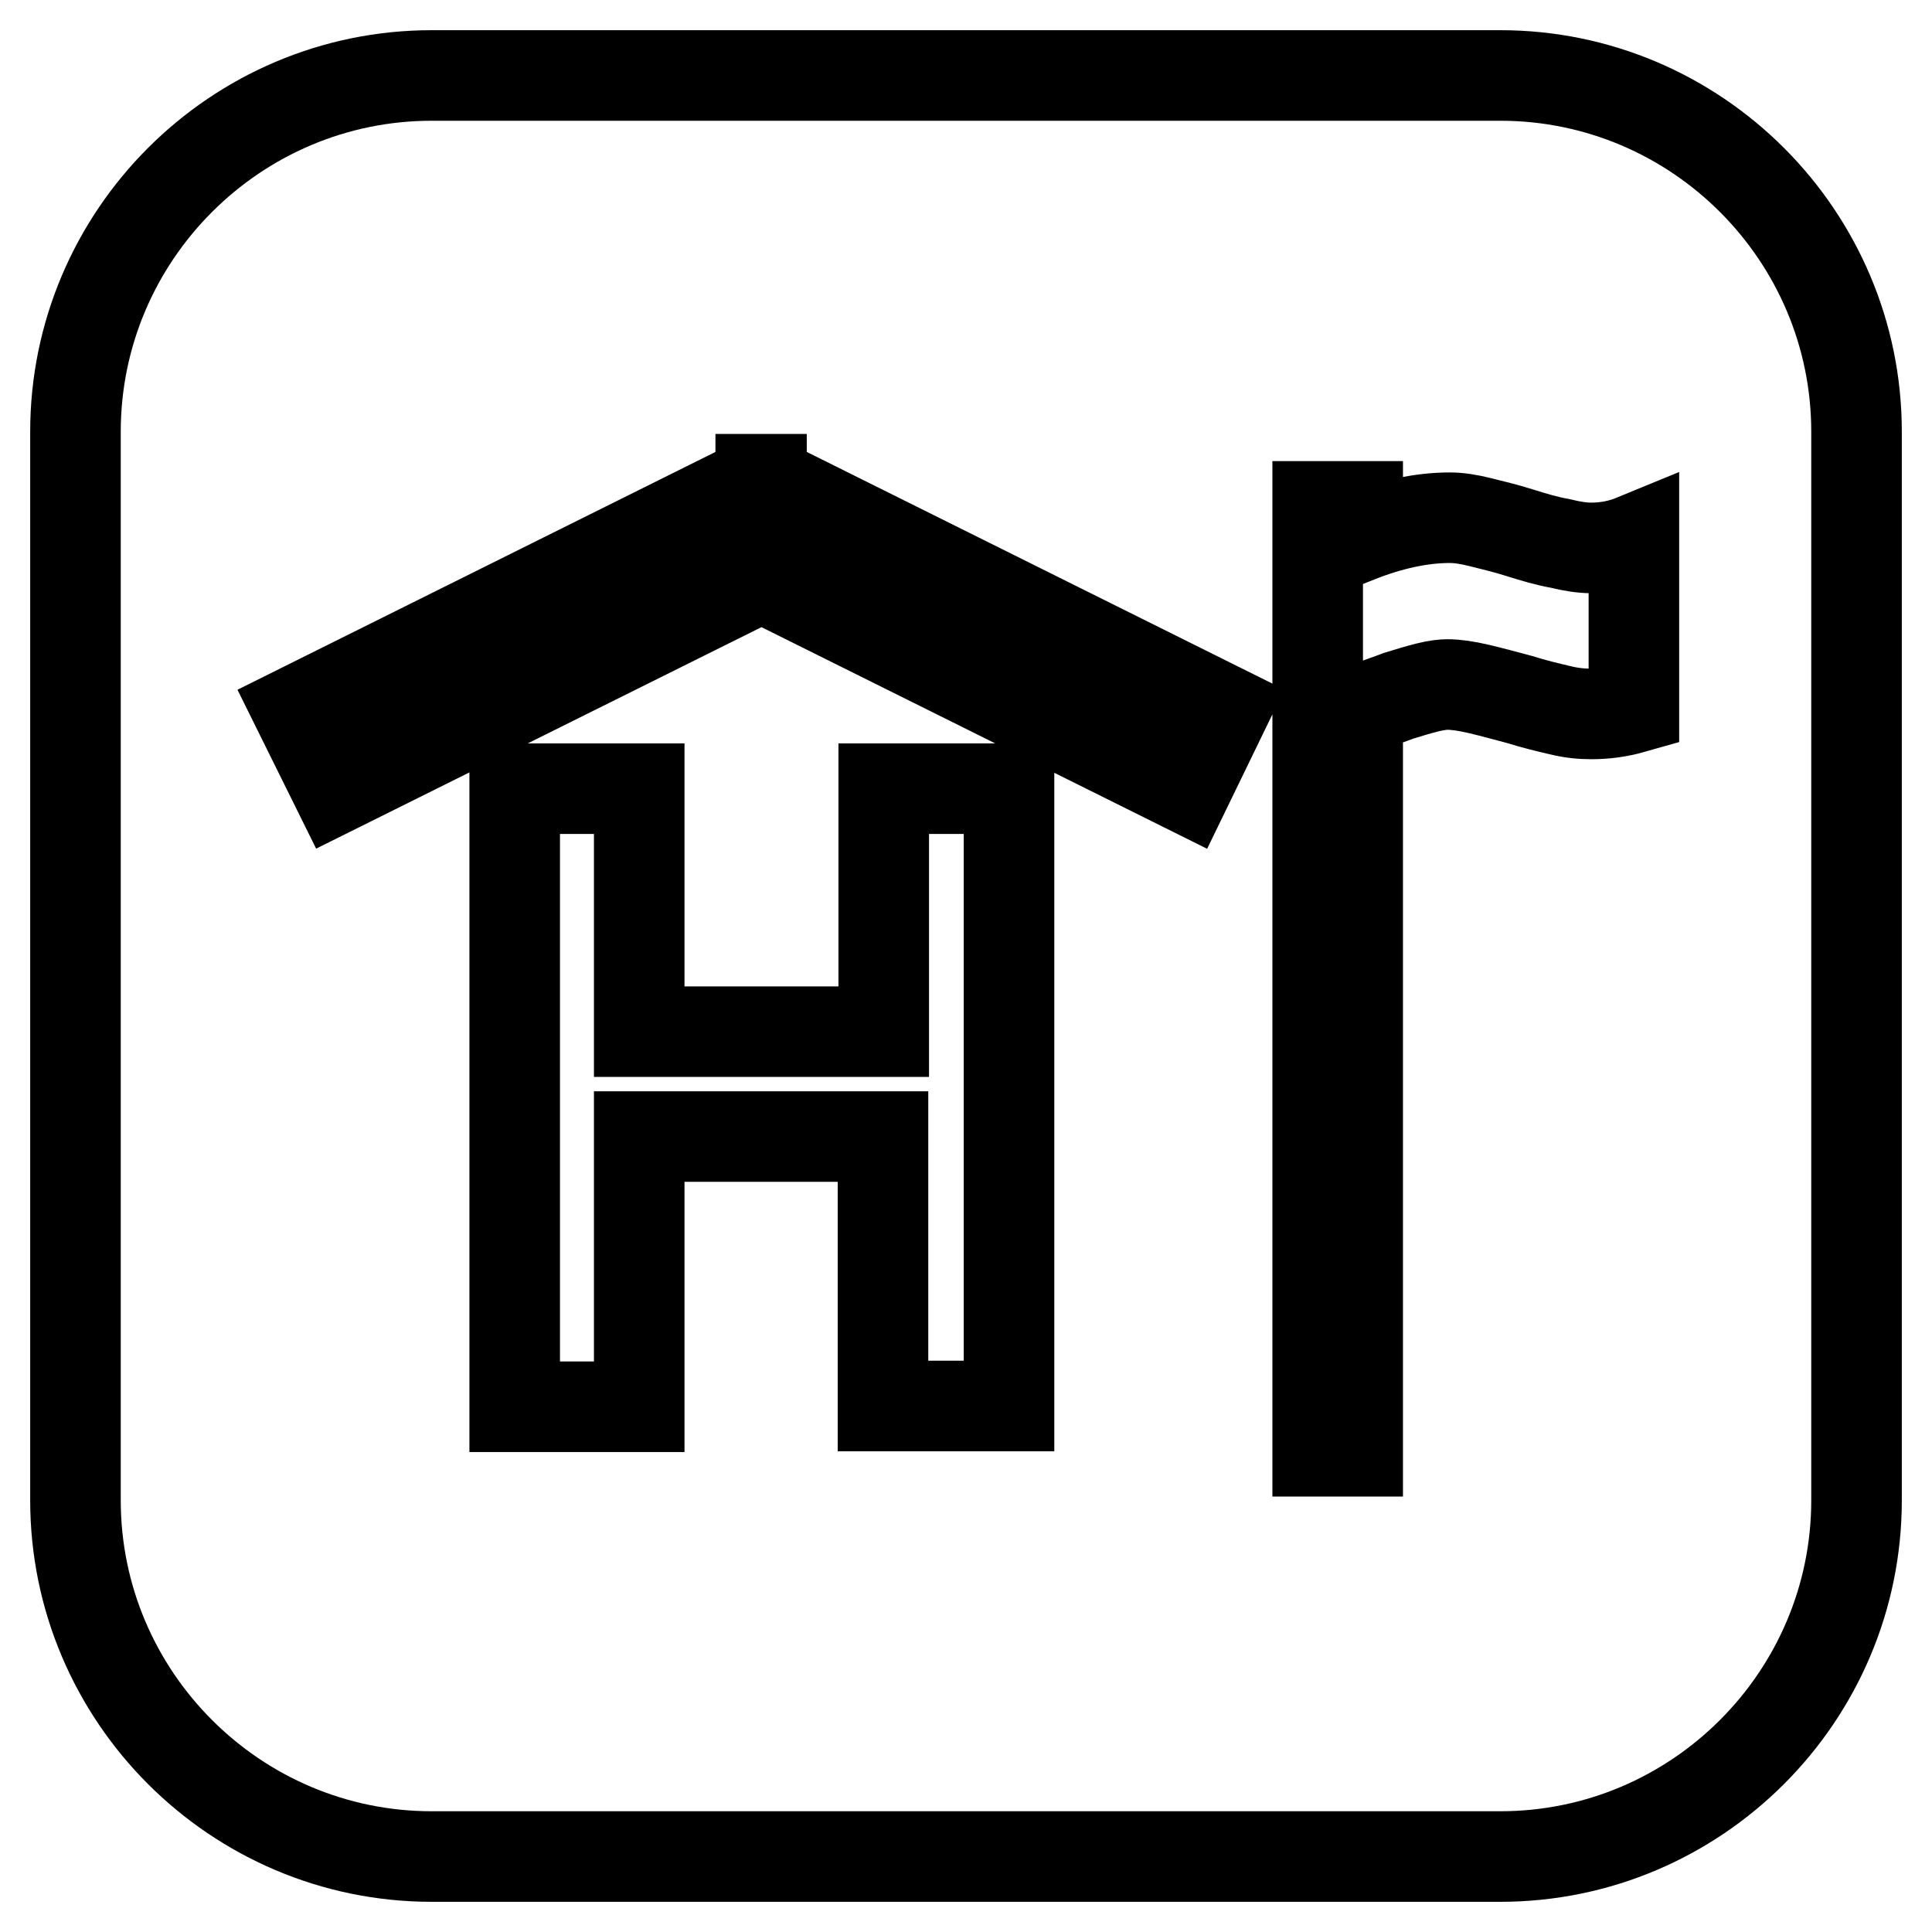
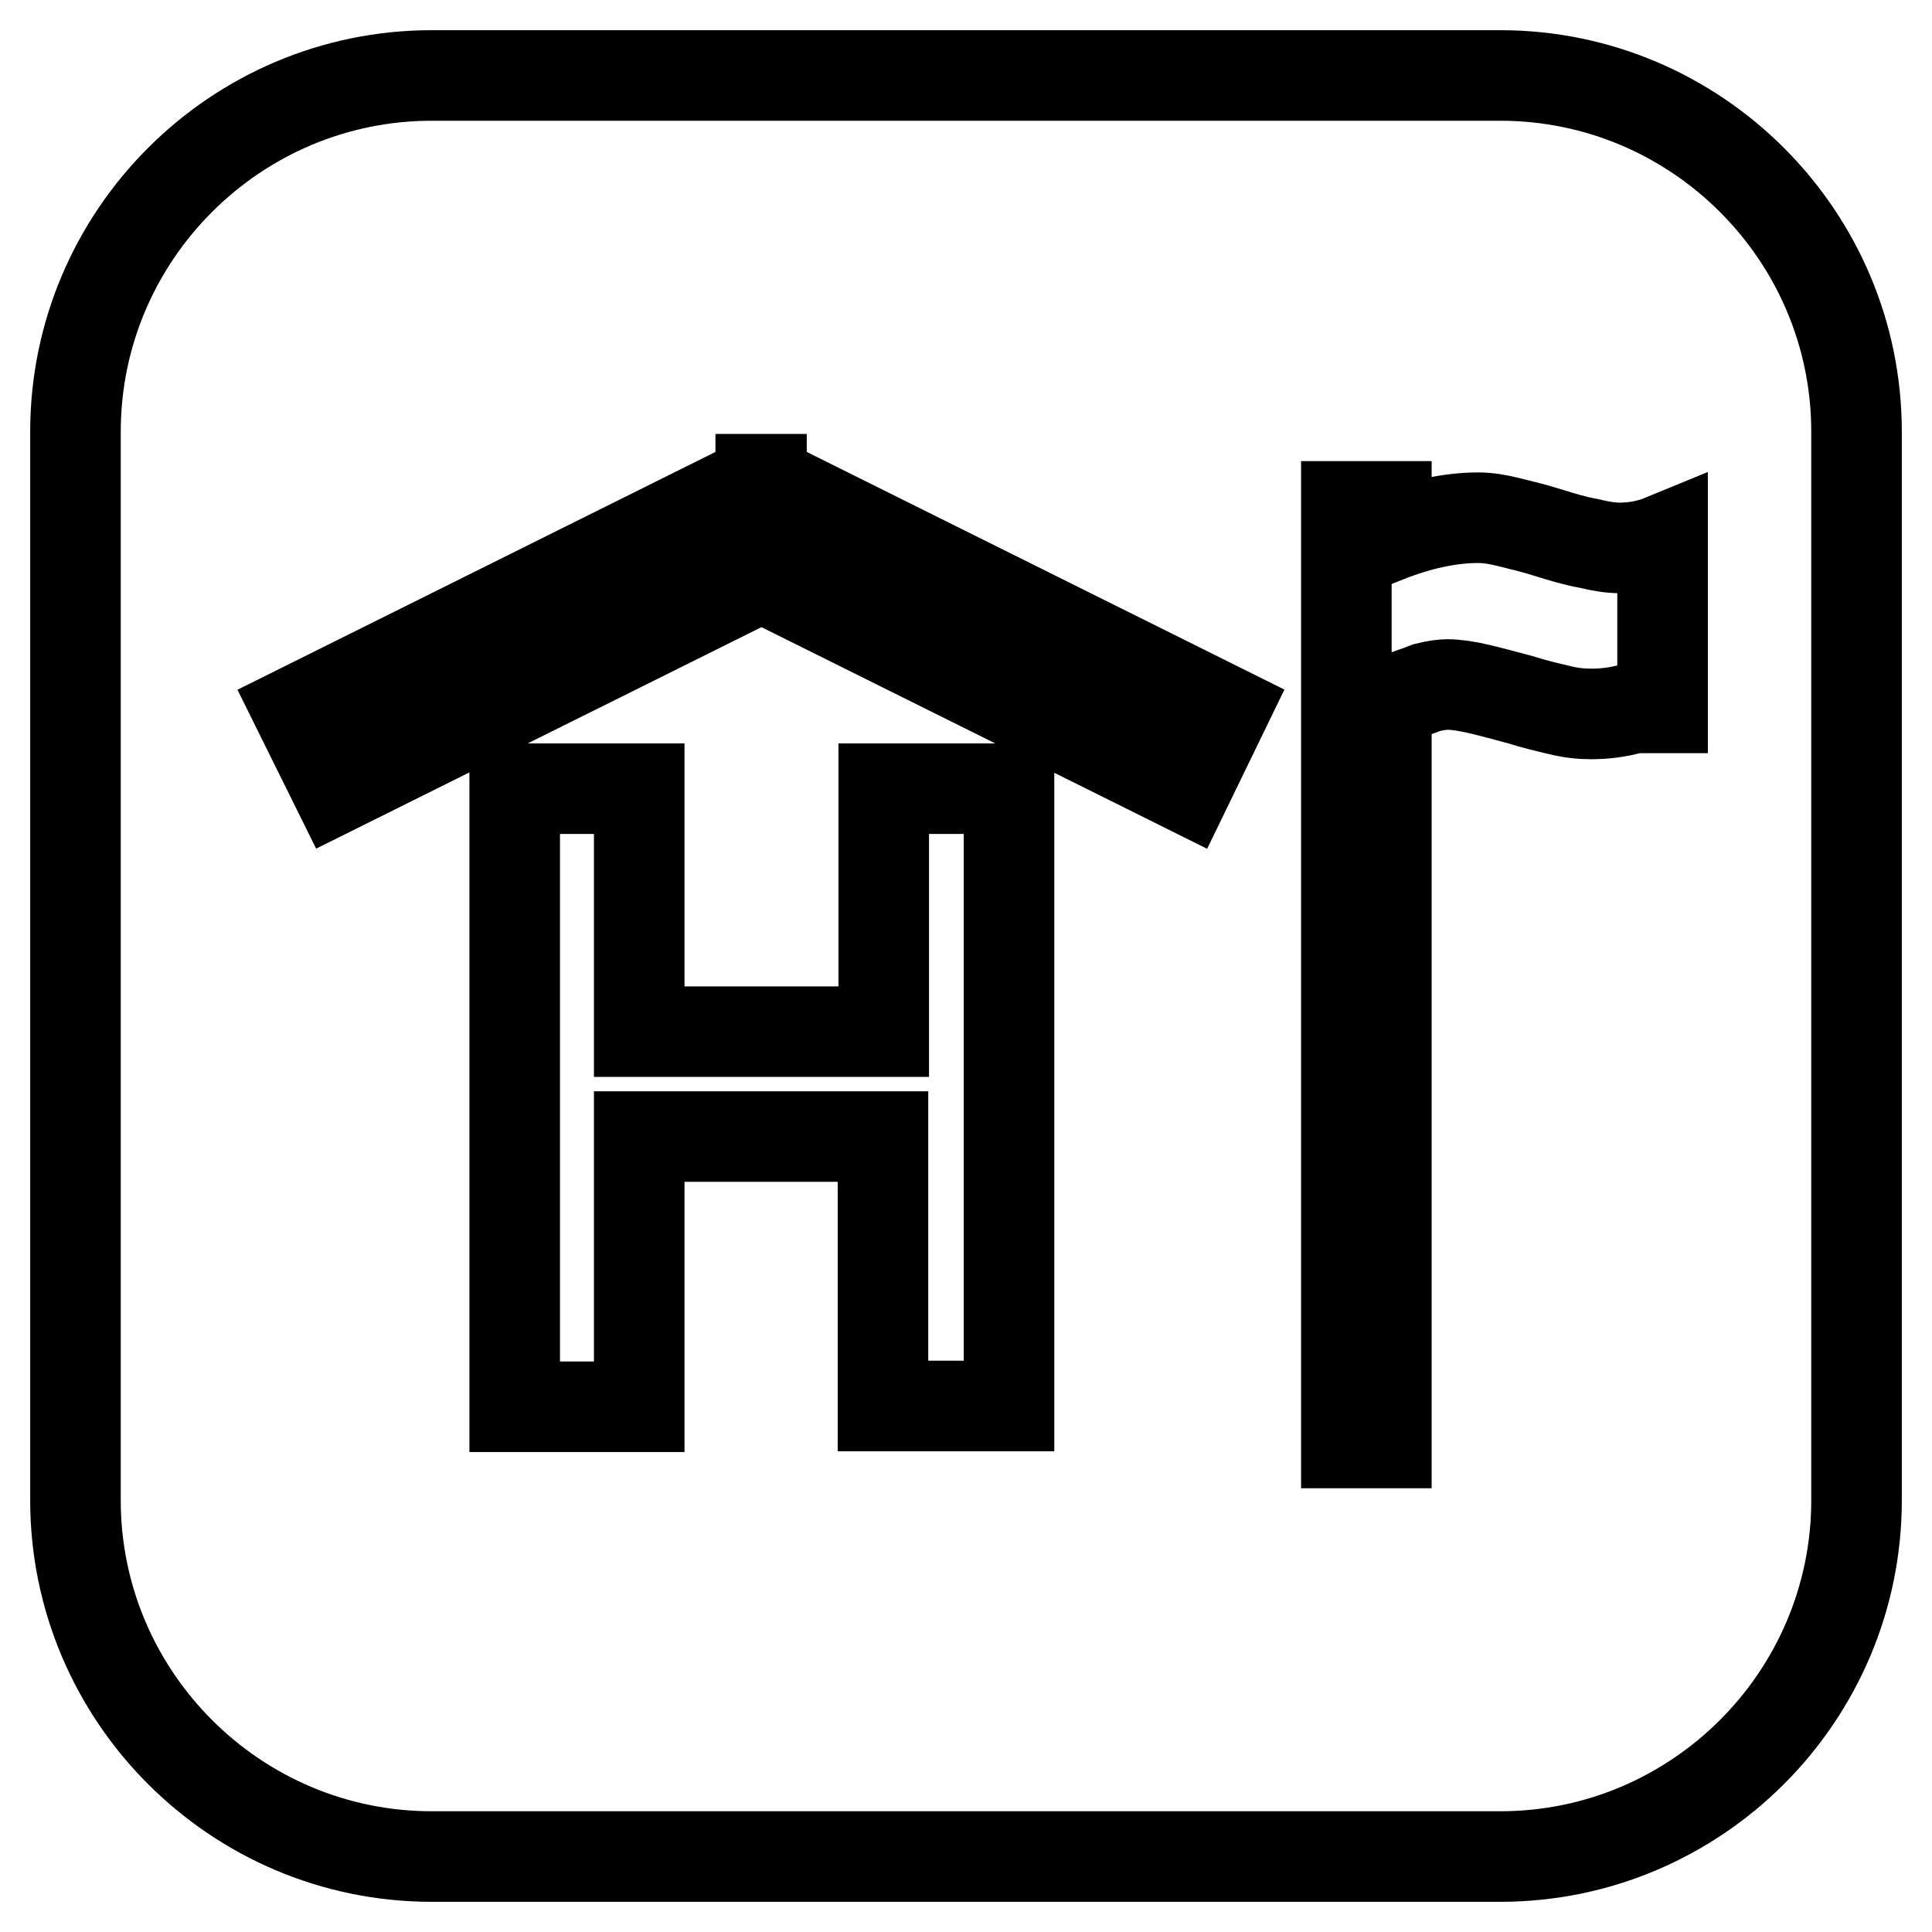
<svg xmlns="http://www.w3.org/2000/svg" version="1.1" x="0px" y="0px" viewBox="0 0 256 256" enable-background="new 0 0 256 256" xml:space="preserve">
  <g>
    <g>
      <g>
-         <path stroke-width="12" fill-opacity="0" stroke="#000000" d="M198.8,10H57.2C31.2,10,10,31.2,10,57.2v141.6c0,26,21.2,47.2,47.2,47.2h141.6c26,0,47.2-21.2,47.2-47.2V57.2C246,31.2,224.8,10,198.8,10z M133.6,186.3h-16.6v-35.7H84.7v35.8H68.2v-81.9h16.5v32.2h32.4v-32.2h16.6V186.3L133.6,186.3z M157.2,104.4l-56.3-28l-56.3,28l-5.1-10.3l61.3-30.5v-0.1h0.1h0v0.1l61.3,30.5L157.2,104.4z M216.5,93.8c-2.1,0.6-3.9,0.8-5.7,0.8c-1.1,0-2.5-0.1-4.1-0.5c-1.7-0.4-3.4-0.8-5.3-1.4c-1.9-0.5-3.7-1-5.4-1.4c-1.7-0.4-3.1-0.6-4.2-0.6c-0.6,0-1.5,0.1-2.7,0.4c-1.2,0.3-2.5,0.7-3.8,1.1c-1.3,0.5-2.5,0.9-3.6,1.3c-0.8,0.3-1.3,0.3-1.8,0.4v98.4h-5.3V67.1h5.3v4.1c4.3-1.7,8.4-2.6,12.2-2.6c1.2,0,2.5,0.2,4.1,0.6c1.6,0.4,3.3,0.8,5.2,1.4c1.9,0.6,3.6,1.1,5.3,1.4c1.6,0.4,3,0.6,4.1,0.6c2.1,0,4-0.4,5.7-1.1V93.8L216.5,93.8z" />
+         <path stroke-width="12" fill-opacity="0" stroke="#000000" d="M198.8,10H57.2C31.2,10,10,31.2,10,57.2v141.6c0,26,21.2,47.2,47.2,47.2h141.6c26,0,47.2-21.2,47.2-47.2V57.2C246,31.2,224.8,10,198.8,10z M133.6,186.3h-16.6v-35.7H84.7v35.8H68.2v-81.9h16.5v32.2h32.4v-32.2h16.6V186.3L133.6,186.3z M157.2,104.4l-56.3-28l-56.3,28l-5.1-10.3l61.3-30.5v-0.1h0.1h0v0.1l61.3,30.5L157.2,104.4z M216.5,93.8c-2.1,0.6-3.9,0.8-5.7,0.8c-1.1,0-2.5-0.1-4.1-0.5c-1.7-0.4-3.4-0.8-5.3-1.4c-1.9-0.5-3.7-1-5.4-1.4c-1.7-0.4-3.1-0.6-4.2-0.6c-0.6,0-1.5,0.1-2.7,0.4c-1.3,0.5-2.5,0.9-3.6,1.3c-0.8,0.3-1.3,0.3-1.8,0.4v98.4h-5.3V67.1h5.3v4.1c4.3-1.7,8.4-2.6,12.2-2.6c1.2,0,2.5,0.2,4.1,0.6c1.6,0.4,3.3,0.8,5.2,1.4c1.9,0.6,3.6,1.1,5.3,1.4c1.6,0.4,3,0.6,4.1,0.6c2.1,0,4-0.4,5.7-1.1V93.8L216.5,93.8z" />
      </g>
      <g />
      <g />
      <g />
      <g />
      <g />
      <g />
      <g />
      <g />
      <g />
      <g />
      <g />
      <g />
      <g />
      <g />
      <g />
    </g>
  </g>
</svg>